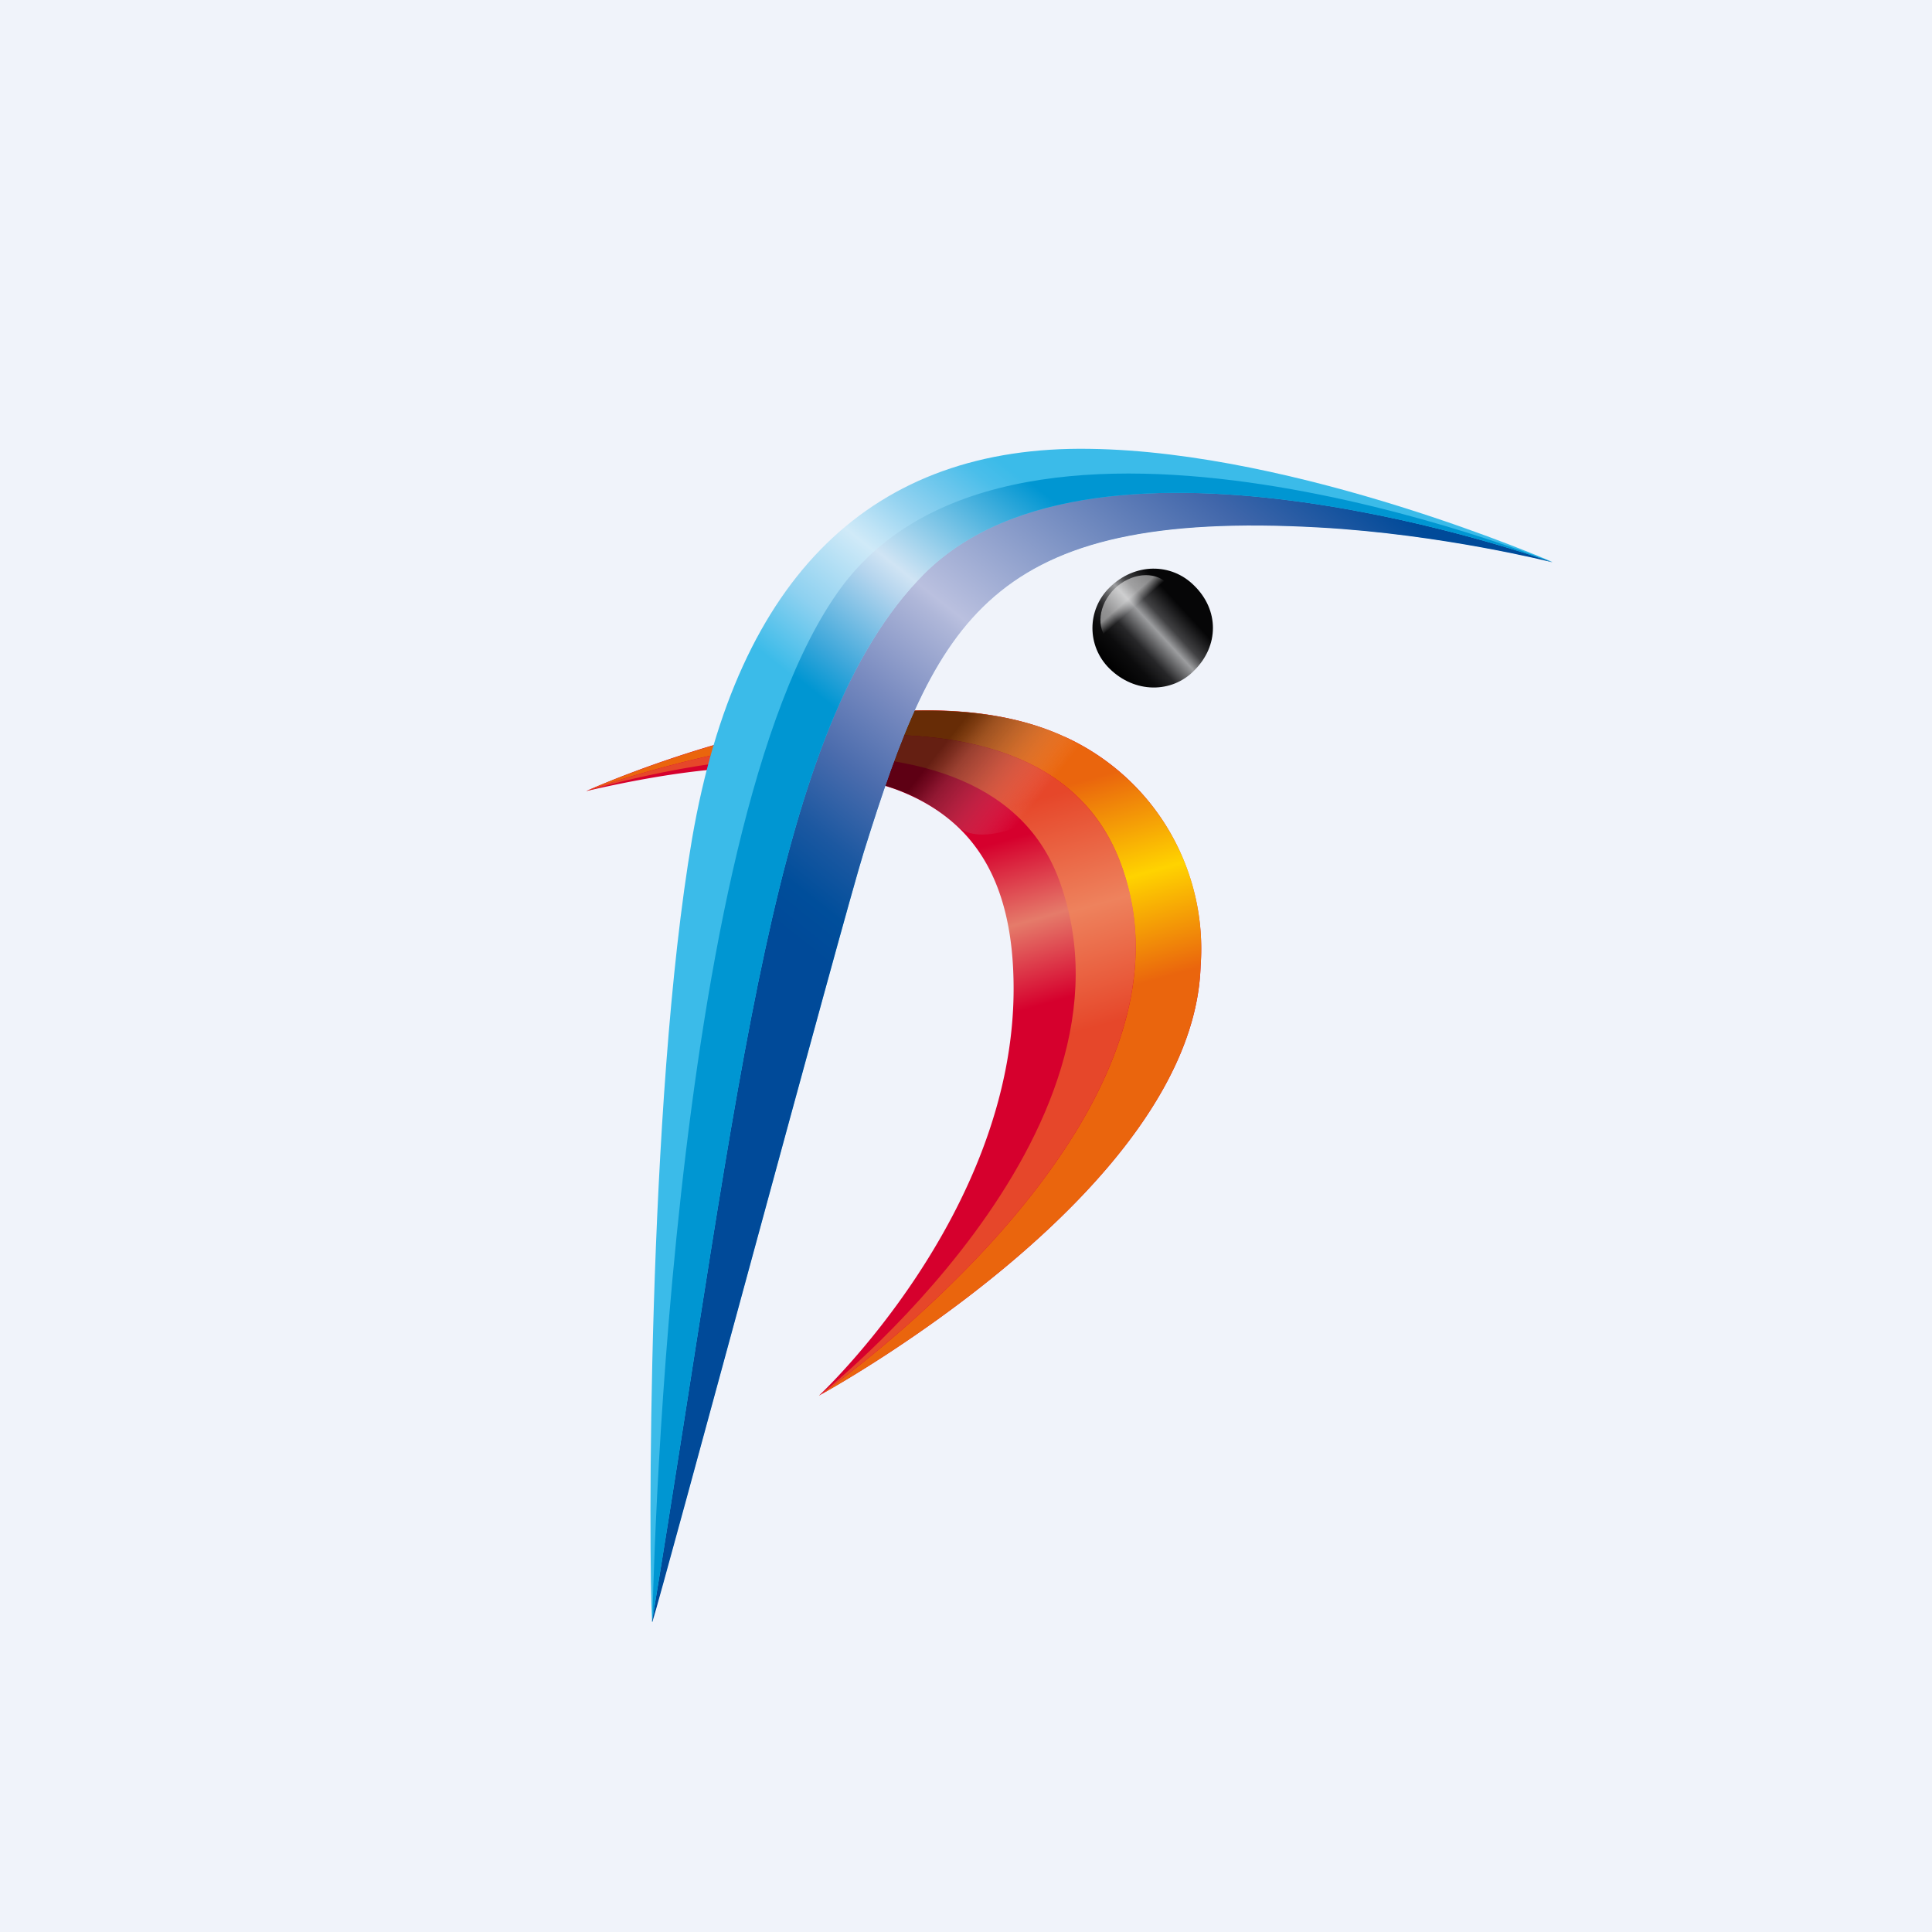
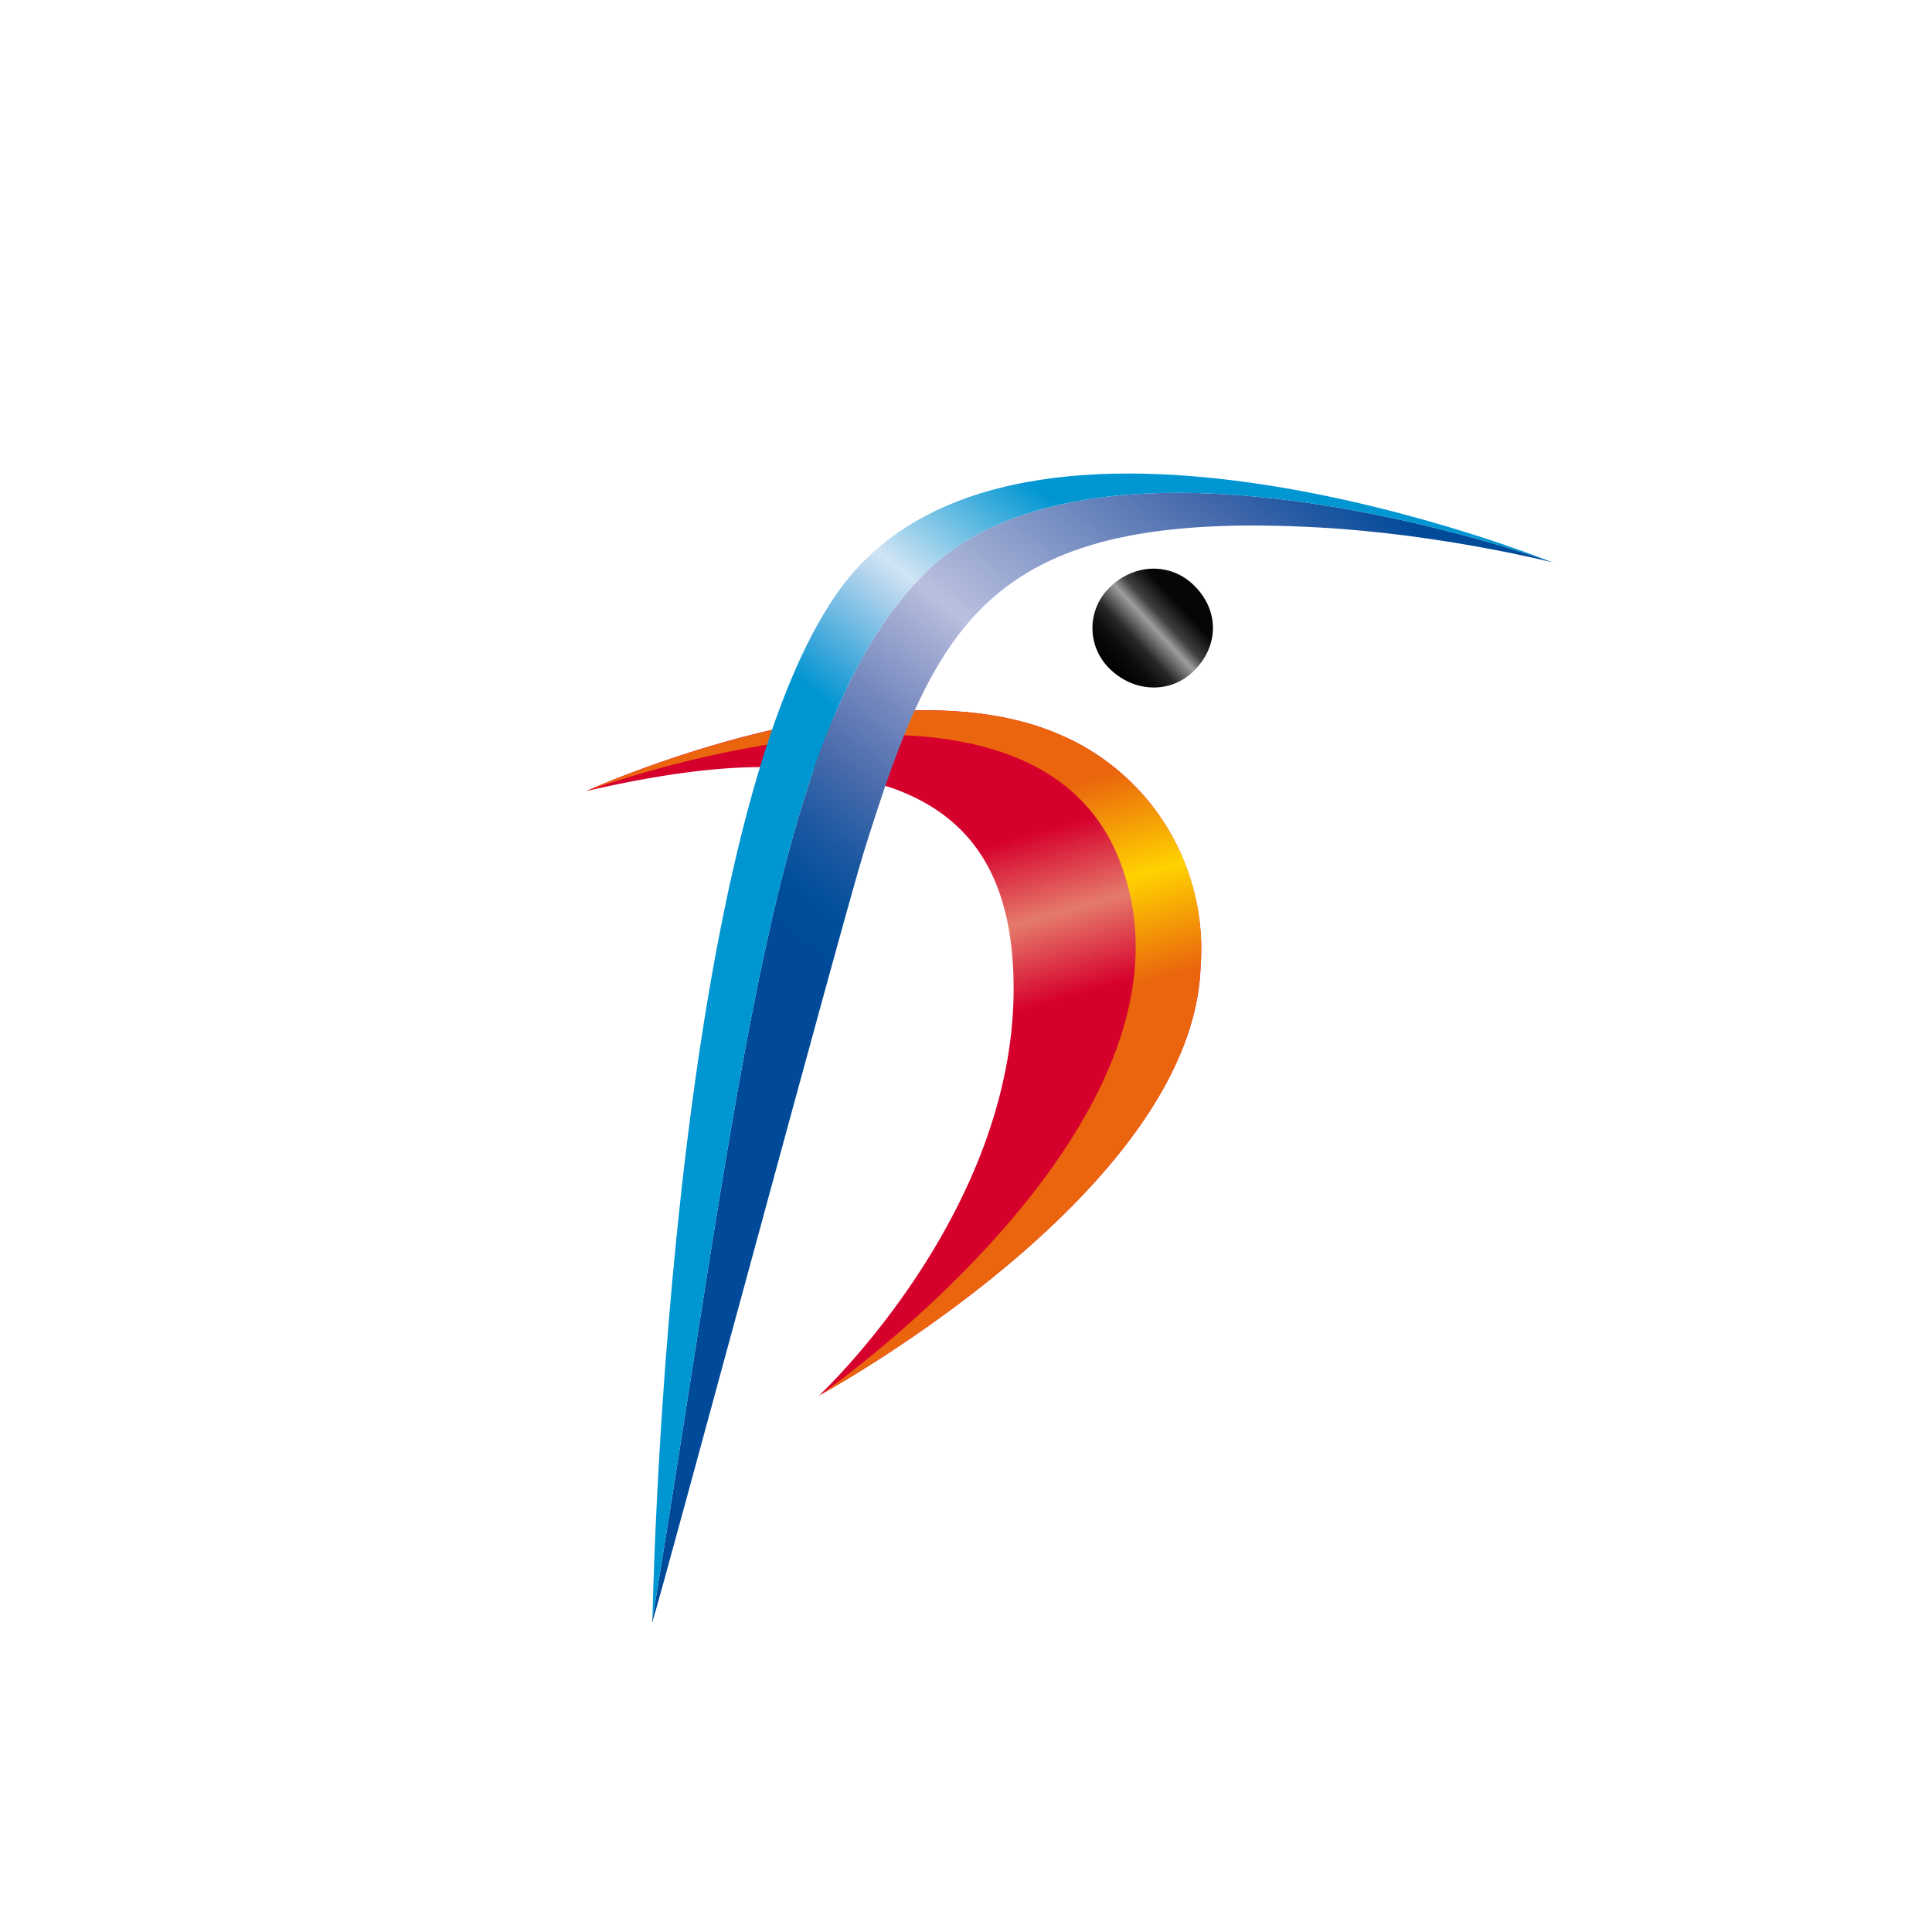
<svg xmlns="http://www.w3.org/2000/svg" width="56" height="56" viewBox="0 0 56 56">
-   <path fill="#F0F3FA" d="M0 0h56v56H0z" />
  <path d="M30.87 21.36A6.75 6.75 0 0 1 34.8 28c-.2 6.55-11.06 12.45-11.06 12.45s5.64-5.24 5.64-11.79c0-3.22-1.22-4.98-3.47-5.8-2.25-.75-4.52-.94-8.92.07 0 0 8.72-3.97 13.87-1.57Z" fill="url(#anxdvatkf)" />
  <path d="M23.75 40.45s11.33-7.84 8.8-15.24C30.13 18.03 17 22.93 17 22.93s8.72-3.96 13.87-1.57A6.75 6.75 0 0 1 34.8 28c-.2 6.55-11.06 12.45-11.06 12.45Z" fill="url(#bnxdvatkf)" />
-   <path d="M23.75 40.45s11.33-7.84 8.8-15.24C30.13 18.03 17 22.93 17 22.93s11.43-3.57 13.7 2.58c2.71 7.36-6.95 14.94-6.95 14.94Z" fill="url(#cnxdvatkf)" />
-   <path opacity=".56" d="M30.87 21.36c2.16 1.02-2.04 3.61-3.1 2.6a5.32 5.32 0 0 0-1.85-1.1c-.55-.19-1.1-.34-1.68-.44-1.8-.33-3.52-1.18.5-1.69 1.67-.2 3.4-.21 4.92.2.42.11.82.25 1.2.43Z" fill="url(#dnxdvatkf)" />
-   <path d="M18.9 47c-.1-1.8-.15-15.04 1.16-22.69 1.32-7.65 5.24-11.4 11.52-11.3 6.09.08 13.42 3.28 13.42 3.28s-3.18-.81-6.75-1.01c-9.6-.54-11.12 2.72-13.21 9.4C24.46 26.53 19.2 46.1 18.9 47Z" fill="url(#enxdvatkf)" />
  <path d="M18.9 47c2.6-15.8 3.5-25.93 7.87-30.35C31.84 11.54 45 16.3 45 16.3s-3.18-.81-6.75-1.01c-9.6-.54-11.12 2.72-13.21 9.4-.58 1.85-5.84 21.42-6.13 22.32Z" fill="url(#fnxdvatkf)" />
  <path d="M18.9 47c2.6-15.8 3.5-25.93 7.87-30.35C31.84 11.54 45 16.3 45 16.3s-15.5-6.27-20.64.76C19.3 24 18.91 47 18.91 47Z" fill="url(#gnxdvatkf)" />
  <path d="M32.16 17.03c-.66.65-.66 1.7 0 2.35.73.72 1.8.72 2.45.06.73-.72.73-1.76 0-2.47-.66-.66-1.72-.66-2.45.06Z" fill="url(#hnxdvatkf)" />
-   <path opacity=".5" d="M32.3 17.07c-.46.46-.54 1.13-.17 1.5.37.36 1.05.28 1.51-.18.47-.46.55-1.12.18-1.49-.37-.36-1.05-.29-1.52.17Z" fill="url(#inxdvatkf)" />
  <defs>
    <linearGradient id="anxdvatkf" x1="27.41" y1="29.92" x2="26.08" y2="25.22" gradientUnits="userSpaceOnUse">
      <stop stop-color="#D6002D" />
      <stop offset=".5" stop-color="#E57B6A" />
      <stop offset="1" stop-color="#D6002D" />
    </linearGradient>
    <linearGradient id="bnxdvatkf" x1="27.46" y1="30.1" x2="25.8" y2="24.2" gradientUnits="userSpaceOnUse">
      <stop stop-color="#EA650D" />
      <stop offset=".5" stop-color="#FFD300" />
      <stop offset="1" stop-color="#EA650D" />
    </linearGradient>
    <linearGradient id="cnxdvatkf" x1="26.85" y1="31.15" x2="25" y2="24.6" gradientUnits="userSpaceOnUse">
      <stop stop-color="#E6472A" />
      <stop offset=".5" stop-color="#EE825D" />
      <stop offset="1" stop-color="#E6472A" />
    </linearGradient>
    <linearGradient id="dnxdvatkf" x1="29.57" y1="23.8" x2="25.31" y2="20.41" gradientUnits="userSpaceOnUse">
      <stop stop-color="#fff" stop-opacity="0" />
      <stop offset=".2" stop-color="#98999B" stop-opacity=".35" />
      <stop offset=".28" stop-color="#717274" stop-opacity=".5" />
      <stop offset=".36" stop-color="#515153" stop-opacity=".64" />
      <stop offset=".44" stop-color="#363638" stop-opacity=".77" />
      <stop offset=".51" stop-color="#141415" stop-opacity=".9" />
      <stop offset=".57" />
    </linearGradient>
    <linearGradient id="enxdvatkf" x1="28.12" y1="23.71" x2="33.5" y2="16.95" gradientUnits="userSpaceOnUse">
      <stop stop-color="#3BBBE9" />
      <stop offset=".23" stop-color="#8ED1F0" />
      <stop offset=".5" stop-color="#D0EAF8" />
      <stop offset=".56" stop-color="#BEE3F6" />
      <stop offset=".69" stop-color="#92D2F0" />
      <stop offset=".82" stop-color="#6AC6EC" />
      <stop offset=".92" stop-color="#4ABEEA" />
      <stop offset="1" stop-color="#3BBBE9" />
    </linearGradient>
    <linearGradient id="fnxdvatkf" x1="25.43" y1="29.16" x2="38.28" y2="13.02" gradientUnits="userSpaceOnUse">
      <stop stop-color="#004A99" />
      <stop offset=".06" stop-color="#004E9B" />
      <stop offset=".14" stop-color="#1C58A1" />
      <stop offset=".24" stop-color="#4B6CAD" />
      <stop offset=".35" stop-color="#798BC0" />
      <stop offset=".48" stop-color="#AFB7D9" />
      <stop offset=".5" stop-color="#BAC0DF" />
      <stop offset=".85" stop-color="#4066AA" />
      <stop offset="1" stop-color="#004A99" />
    </linearGradient>
    <linearGradient id="gnxdvatkf" x1="28.61" y1="24.04" x2="34" y2="17.27" gradientUnits="userSpaceOnUse">
      <stop stop-color="#0096D2" />
      <stop offset=".13" stop-color="#3AA6DA" />
      <stop offset=".42" stop-color="#B5D5EE" />
      <stop offset=".5" stop-color="#D0E4F4" />
      <stop offset="1" stop-color="#0096D2" />
    </linearGradient>
    <linearGradient id="hnxdvatkf" x1="34.23" y1="17.59" x2="32.23" y2="19.44" gradientUnits="userSpaceOnUse">
      <stop stop-color="#060607" />
      <stop offset=".23" stop-color="#414143" />
      <stop offset=".36" stop-color="#9C9D9F" />
      <stop offset=".6" stop-color="#272729" />
      <stop offset=".77" stop-color="#0C0C0D" />
      <stop offset="1" />
    </linearGradient>
    <linearGradient id="inxdvatkf" x1="33.84" y1="18.59" x2="32.74" y2="17.33" gradientUnits="userSpaceOnUse">
      <stop offset=".82" stop-color="#fff" stop-opacity="0" />
      <stop offset="1" stop-color="#fff" />
    </linearGradient>
  </defs>
</svg>